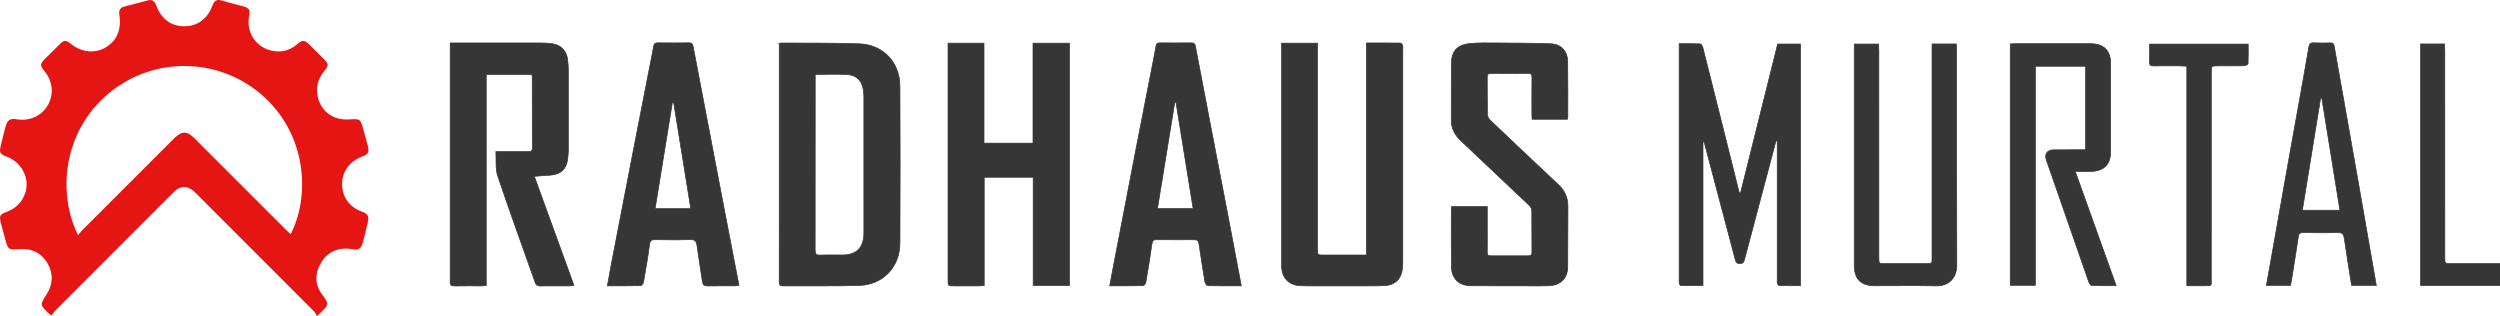
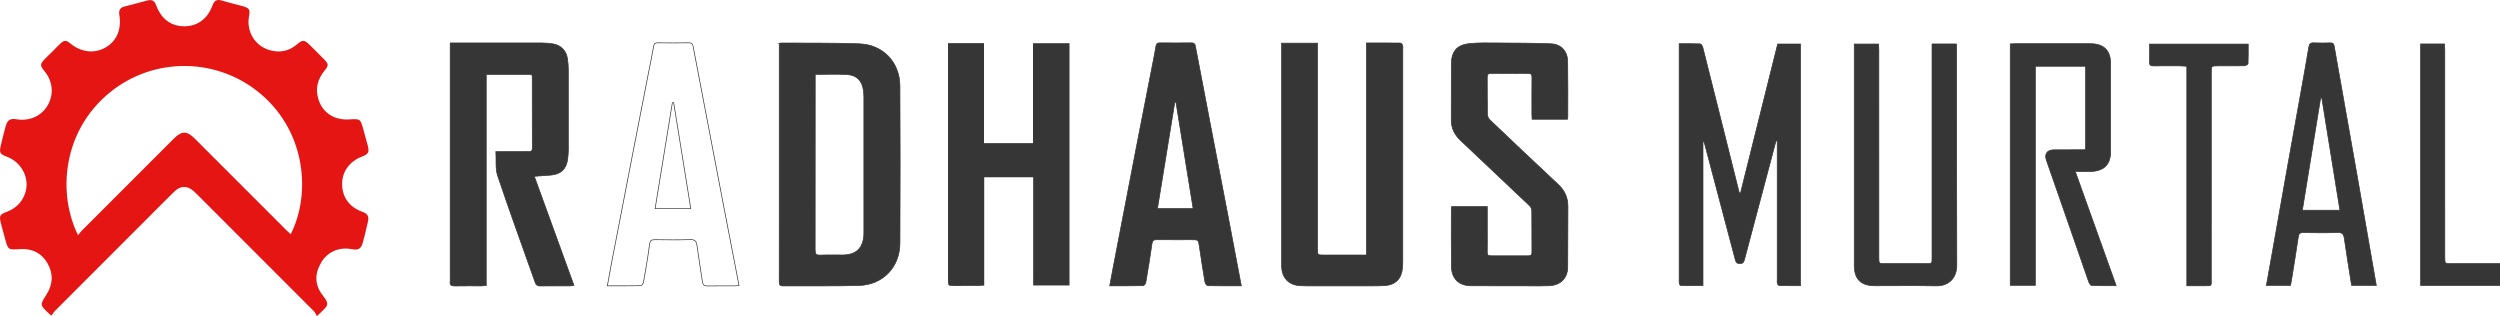
<svg xmlns="http://www.w3.org/2000/svg" version="1.1" id="Ebene_1" x="0px" y="0px" viewBox="0 0 3583.68 453.18" style="enable-background:new 0 0 3583.68 453.18;" xml:space="preserve">
  <style type="text/css">
	.st0{fill:#E41513;}
	.st1{fill:#373636;}
	.st2{fill:none;stroke:#373636;stroke-miterlimit:10;}
</style>
  <path class="st0" d="M73.75,452.48c-2.39-1.98-3.14-2.54-3.81-3.18c-12.96-12.35-12.78-12.24-3.23-27.22  c9.28-14.57,9.96-29.89,1.27-44.82c-8.61-14.79-22.18-21.29-39.22-20.18c-17.13,1.12-17.13,1.23-21.58-15.18  c-2.03-7.48-4.17-14.94-6.03-22.47c-2.5-10.11-1.42-12.02,8.48-15.74c13.17-4.94,22.23-14.01,26.61-27.33  c6.74-20.52-4.99-43.52-25.96-51.53c-10.47-4-11.57-5.67-9.19-16.07c2.14-9.37,4.52-18.69,7.08-27.96  c2.46-8.92,6.55-11.32,15.68-9.81c18.46,3.07,35.77-4.74,44.63-20.15c9-15.64,7.22-34.29-4.67-48.8c-6.71-8.19-6.64-10.31,0.81-17.8  c7.15-7.19,14.28-14.4,21.57-21.46c5.65-5.48,8.55-5.46,14.66-0.45c15.55,12.77,34.69,14.92,50.55,5.7  c15.99-9.3,23.08-26.03,19.66-46.77c-1-6.07,0.82-10.17,7.02-11.8c11.13-2.92,22.29-5.75,33.4-8.78c6.53-1.78,10.12,0.72,12.4,6.9  c7.29,19.8,21.48,30.16,40.64,30.1c18.6-0.06,33.03-10.7,40.1-29.96c2.34-6.38,5.79-9.15,12.83-7.05  c10.12,3.03,20.44,5.41,30.62,8.24c9.33,2.6,10.7,4.91,8.96,14.15c-4.13,21.99,8.28,42.8,29.71,48.87  c13.98,3.96,27.07,1.67,38.45-7.9c8.68-7.31,10.76-7.36,18.89,0.5c6.78,6.55,13.38,13.3,19.99,20.03c7.37,7.5,7.41,9.04,0.82,17.18  c-9.71,12-13.07,25.4-8.54,40.34c5.88,19.39,22.68,30.42,43.9,29.1c16.32-1.01,16.33-1.02,20.62,14.51  c2.13,7.7,4.33,15.38,6.33,23.12c2.43,9.4,0.89,12.22-8.08,15.57c-18.02,6.73-28.82,21.61-28.71,39.56  c0.11,18.77,10.41,33.09,29.23,39.77c6.76,2.4,9.6,6.36,7.94,13.32c-2.5,10.48-4.7,21.05-7.73,31.38  c-2.52,8.58-6.49,10.5-15.63,8.74c-19.78-3.82-35.47,5.75-42.67,17.24c-10.72,17.11-11.16,33.56,1.38,49.38  c10.25,12.93,6.28,14.68-2.11,23.23c-1.47,1.5-3.05,2.89-6.52,6.15c-1.46-2.46-2.42-5.11-4.22-6.91  c-55.48-55.61-111.04-111.13-166.59-166.66c-1.83-1.83-3.67-3.67-5.6-5.4c-9.48-8.46-19.05-8.37-28.18,0.6  c-12.96,12.73-25.72,25.65-38.56,38.49c-44.17,44.17-88.36,88.32-132.49,132.54C76.84,447.65,75.55,450,73.75,452.48 M111.88,337.17  c2.31-2.82,3.79-4.98,5.62-6.8c43.84-43.89,87.72-87.75,131.6-131.6c11.41-11.41,18.71-11.46,29.98-0.2  c44.04,44.02,88.07,88.06,132.12,132.08c1.73,1.73,3.58,3.35,5.48,5.12c28.27-55.25,23.34-143.88-41.67-200.03  c-62.31-53.82-154.79-55.06-218.42-2.49C88.5,189.5,82.93,278.98,111.88,337.17" />
  <path class="st1" d="M1117.03,62.23c1.41-0.4,1.81-0.62,2.2-0.61c37.57,0.29,75.16-0.24,112.69,1.16  c34.04,1.28,57.91,26.51,58.1,60.51c0.41,75.16,0.38,150.33,0.02,225.5c-0.17,34.22-24.6,59.56-58.76,60.49  c-36.29,0.99-72.62,0.36-108.93,0.62c-4.86,0.04-5.38-2.26-5.37-6.21c0.1-34.21,0.06-68.41,0.06-102.62c0-76.86,0-153.71,0-230.57  V62.23z M1168.59,106.69v23.5c0,76.02,0.06,152.03-0.12,228.05c-0.01,5.74,1.43,7.71,7.36,7.44c10.75-0.48,21.53-0.06,32.3-0.18  c19.05-0.21,28.83-9.45,30.15-28.36c0.13-1.89,0.09-3.8,0.09-5.7c0-63.98,0.01-127.96-0.02-191.94c0-3.15-0.25-6.33-0.63-9.46  c-1.73-13.96-9.25-22.28-23.26-23.15C1199.55,105.97,1184.55,106.69,1168.59,106.69" />
  <path class="st2" d="M1117.03,62.23c1.41-0.4,1.81-0.62,2.2-0.61c37.57,0.29,75.16-0.24,112.69,1.16  c34.04,1.28,57.91,26.51,58.1,60.51c0.41,75.16,0.38,150.33,0.02,225.5c-0.17,34.22-24.6,59.56-58.76,60.49  c-36.29,0.99-72.62,0.36-108.93,0.62c-4.86,0.04-5.38-2.26-5.37-6.21c0.1-34.21,0.06-68.41,0.06-102.62c0-76.86,0-153.71,0-230.57  V62.23z M1168.59,106.69v23.5c0,76.02,0.06,152.03-0.12,228.05c-0.01,5.74,1.43,7.71,7.36,7.44c10.75-0.48,21.53-0.06,32.3-0.18  c19.05-0.21,28.83-9.45,30.15-28.36c0.13-1.89,0.09-3.8,0.09-5.7c0-63.98,0.01-127.96-0.02-191.94c0-3.15-0.25-6.33-0.63-9.46  c-1.73-13.96-9.25-22.28-23.26-23.15C1199.55,105.97,1184.55,106.69,1168.59,106.69z" />
  <path class="st1" d="M645.32,61.52h7.76c41.38,0,82.77-0.05,124.15,0.06c5.25,0.01,10.57,0.46,15.74,1.34  c11.13,1.9,18.8,9.87,20.5,21.22c0.78,5.2,1.2,10.5,1.21,15.75c0.1,38.22,0.09,76.43,0.01,114.65c-0.01,4.62-0.4,9.28-1.01,13.86  c-1.85,13.88-9.79,21.37-23.78,22.57c-7.54,0.64-15.11,1.11-23.98,1.76c18.93,52.09,37.74,103.87,56.82,156.37  c-2.34,0.3-4.09,0.71-5.85,0.72c-14.15,0.05-28.29-0.11-42.44,0.12c-4.02,0.07-5.96-1.27-7.3-5.06  c-17.98-50.94-36.58-101.67-53.78-152.88c-3.48-10.35-1.8-22.43-2.56-34.78c3.55,0,5.99,0,8.42,0c12.67,0,25.34-0.04,38,0.02  c3.23,0.01,5.85-0.13,5.84-4.5c-0.09-34.41-0.09-68.83-0.15-103.24c0-0.79-0.43-1.58-0.75-2.66h-65.15v302.51  c-2.77,0.2-4.82,0.47-6.86,0.48c-12.67,0.04-25.34-0.18-38,0.12c-5.08,0.12-7.65-1.23-6.86-6.68c0.18-1.24,0.02-2.53,0.02-3.8  c0-109.37,0-218.74,0-328.11V61.52z" />
  <path class="st2" d="M645.32,61.52h7.76c41.38,0,82.77-0.05,124.15,0.06c5.25,0.01,10.57,0.46,15.74,1.34  c11.13,1.9,18.8,9.87,20.5,21.22c0.78,5.2,1.2,10.5,1.21,15.75c0.1,38.22,0.09,76.43,0.01,114.65c-0.01,4.62-0.4,9.28-1.01,13.86  c-1.85,13.88-9.79,21.37-23.78,22.57c-7.54,0.64-15.11,1.11-23.98,1.76c18.93,52.09,37.74,103.87,56.82,156.37  c-2.34,0.3-4.09,0.71-5.85,0.72c-14.15,0.05-28.29-0.11-42.44,0.12c-4.02,0.07-5.96-1.27-7.3-5.06  c-17.98-50.94-36.58-101.67-53.78-152.88c-3.48-10.35-1.8-22.43-2.56-34.78c3.55,0,5.99,0,8.42,0c12.67,0,25.34-0.04,38,0.02  c3.23,0.01,5.85-0.13,5.84-4.5c-0.09-34.41-0.09-68.83-0.15-103.24c0-0.79-0.43-1.58-0.75-2.66h-65.15v302.51  c-2.77,0.2-4.82,0.47-6.86,0.48c-12.67,0.04-25.34-0.18-38,0.12c-5.08,0.12-7.65-1.23-6.86-6.68c0.18-1.24,0.02-2.53,0.02-3.8  c0-109.37,0-218.74,0-328.11V61.52z" />
  <path class="st1" d="M1358.96,61.81h51.59v143.4h70.23V61.88h52.32v347.37h-52.07V254.11h-70.19v155.27  c-3.11,0.19-5.37,0.43-7.62,0.44c-12.04,0.04-24.07,0.03-36.11,0.01c-8.13-0.01-8.13-0.03-8.15-8.46c0-0.42,0-0.85,0-1.27V70.69  C1358.96,67.96,1358.96,65.24,1358.96,61.81" />
-   <path class="st2" d="M1358.96,61.81h51.59v143.4h70.23V61.88h52.32v347.37h-52.07V254.11h-70.19v155.27  c-3.11,0.19-5.37,0.43-7.62,0.44c-12.04,0.04-24.07,0.03-36.11,0.01c-8.13-0.01-8.13-0.03-8.15-8.46c0-0.42,0-0.85,0-1.27V70.69  C1358.96,67.96,1358.96,65.24,1358.96,61.81z" />
  <path class="st1" d="M1837.11,61.81h51.55v8.17c0,95.64,0,191.29,0,286.93c0,8.63,0.01,8.64,8.45,8.64c20.24,0,40.48,0,61.58,0v-304  c16.84,0,32.82-0.07,48.81,0.15c1.12,0.01,2.71,2.07,3.18,3.47c0.57,1.72,0.2,3.76,0.2,5.66c0,100.71,0.01,201.42-0.01,302.14  c0,3.79-0.12,7.6-0.44,11.38c-1.31,15.19-10.4,24.28-25.77,25.09c-10.53,0.55-21.1,0.37-31.66,0.39c-26.6,0.04-53.21,0.02-79.81,0  c-3.38,0-6.76-0.07-10.12-0.31c-15.59-1.13-25.04-10.85-25.85-26.53c-0.12-2.32-0.1-4.64-0.1-6.97c0-102.19,0-204.38,0-306.57  C1837.11,67.14,1837.11,64.84,1837.11,61.81" />
  <path class="st2" d="M1837.11,61.81h51.55v8.17c0,95.64,0,191.29,0,286.93c0,8.63,0.01,8.64,8.45,8.64c20.24,0,40.48,0,61.58,0v-304  c16.84,0,32.82-0.07,48.81,0.15c1.12,0.01,2.71,2.07,3.18,3.47c0.57,1.72,0.2,3.76,0.2,5.66c0,100.71,0.01,201.42-0.01,302.14  c0,3.79-0.12,7.6-0.44,11.38c-1.31,15.19-10.4,24.28-25.77,25.09c-10.53,0.55-21.1,0.37-31.66,0.39c-26.6,0.04-53.21,0.02-79.81,0  c-3.38,0-6.76-0.07-10.12-0.31c-15.59-1.13-25.04-10.85-25.85-26.53c-0.12-2.32-0.1-4.64-0.1-6.97c0-102.19,0-204.38,0-306.57  C1837.11,67.14,1837.11,64.84,1837.11,61.81z" />
  <path class="st1" d="M2246.89,170.95h-50.67c-0.1-2.28-0.29-4.49-0.29-6.71c-0.02-17.73-0.14-35.47,0.07-53.2  c0.05-4.44-1.39-5.83-5.79-5.78c-17.52,0.2-35.04,0.21-52.56,0c-4.48-0.05-5.79,1.47-5.74,5.84c0.2,17.73-0.08,35.47,0.26,53.2  c0.05,2.68,1.89,5.96,3.92,7.89c32.39,30.85,64.82,61.67,97.54,92.17c9.63,8.97,14.14,19.35,13.98,32.47  c-0.34,28.71,0.08,57.42-0.32,86.13c-0.23,16.21-10.72,26.12-26.9,26.64c-4,0.13-8,0.23-11.99,0.23  c-33.13-0.04-66.26-0.08-99.4-0.17c-17.58-0.05-28.23-10.1-28.45-27.71c-0.33-27.23-0.14-54.47-0.14-81.7  c0-1.23,0.25-2.46,0.43-4.14h51.15c0,11.23,0,22.15,0,33.06c0,10.77,0.12,21.54-0.06,32.3c-0.07,3.84,1.29,5.21,5.12,5.18  c17.94-0.12,35.89-0.13,53.83,0c3.85,0.03,5.12-1.4,5.09-5.2c-0.13-19.84,0.05-39.69-0.2-59.53c-0.03-2.38-1.38-5.36-3.12-7.02  c-32.87-31.26-65.87-62.39-98.89-93.49c-8.54-8.05-13.49-17.52-13.41-29.56c0.16-26.39-0.07-52.78,0.1-79.17  c0.12-19.64,8.08-28.69,27.8-30.41c12.37-1.08,24.88-0.79,37.32-0.7c25.95,0.18,51.92,0.14,77.83,1.19  c14.48,0.59,23.62,10.73,23.86,25.4c0.43,26.59,0.18,53.2,0.19,79.8C2247.44,168.76,2247.15,169.56,2246.89,170.95" />
  <path class="st2" d="M2246.89,170.95h-50.67c-0.1-2.28-0.29-4.49-0.29-6.71c-0.02-17.73-0.14-35.47,0.07-53.2  c0.05-4.44-1.39-5.83-5.79-5.78c-17.52,0.2-35.04,0.21-52.56,0c-4.48-0.05-5.79,1.47-5.74,5.84c0.2,17.73-0.08,35.47,0.26,53.2  c0.05,2.68,1.89,5.96,3.92,7.89c32.39,30.85,64.82,61.67,97.54,92.17c9.63,8.97,14.14,19.35,13.98,32.47  c-0.34,28.71,0.08,57.42-0.32,86.13c-0.23,16.21-10.72,26.12-26.9,26.64c-4,0.13-8,0.23-11.99,0.23  c-33.13-0.04-66.26-0.08-99.4-0.17c-17.58-0.05-28.23-10.1-28.45-27.71c-0.33-27.23-0.14-54.47-0.14-81.7  c0-1.23,0.25-2.46,0.43-4.14h51.15c0,11.23,0,22.15,0,33.06c0,10.77,0.12,21.54-0.06,32.3c-0.07,3.84,1.29,5.21,5.12,5.18  c17.94-0.12,35.89-0.13,53.83,0c3.85,0.03,5.12-1.4,5.09-5.2c-0.13-19.84,0.05-39.69-0.2-59.53c-0.03-2.38-1.38-5.36-3.12-7.02  c-32.87-31.26-65.87-62.39-98.89-93.49c-8.54-8.05-13.49-17.52-13.41-29.56c0.16-26.39-0.07-52.78,0.1-79.17  c0.12-19.64,8.08-28.69,27.8-30.41c12.37-1.08,24.88-0.79,37.32-0.7c25.95,0.18,51.92,0.14,77.83,1.19  c14.48,0.59,23.62,10.73,23.86,25.4c0.43,26.59,0.18,53.2,0.19,79.8C2247.44,168.76,2247.15,169.56,2246.89,170.95z" />
-   <path class="st1" d="M870.62,409.74c2.14-11.72,3.97-22.25,6-32.74c10.03-51.97,20.1-103.94,30.19-155.9  c7.69-39.58,15.45-79.15,23.18-118.72c2.34-11.95,4.91-23.87,6.91-35.88c0.68-4.09,2.34-5.15,6.18-5.1  c14.78,0.17,29.56,0.22,44.33-0.03c4.1-0.07,5.46,1.53,6.16,5.23c14.34,75.31,28.75,150.61,43.2,225.9  c7.4,38.57,14.91,77.11,22.54,116.6c-1.94,0.25-3.83,0.69-5.72,0.7c-13.09,0.06-26.18-0.18-39.26,0.14  c-4.79,0.12-6.77-1.62-7.44-6.15c-2.53-17.25-5.42-34.45-7.77-51.72c-0.85-6.24-2.93-8.84-9.87-8.59  c-16.66,0.6-33.35,0.32-50.02,0.12c-4.93-0.06-7.32,0.77-8.08,6.64c-2.34,18.11-5.53,36.12-8.68,54.11  c-0.34,1.96-2.48,5.13-3.85,5.16C903.07,409.88,887.5,409.74,870.62,409.74 M965.69,147.14l-1.87,0.1  c-8.22,50.46-16.43,100.92-24.72,151.81h51.1C981.98,248.03,973.84,197.59,965.69,147.14" />
  <path class="st2" d="M870.62,409.74c2.14-11.72,3.97-22.25,6-32.74c10.03-51.97,20.1-103.94,30.19-155.9  c7.69-39.58,15.45-79.15,23.18-118.72c2.34-11.95,4.91-23.87,6.91-35.88c0.68-4.09,2.34-5.15,6.18-5.1  c14.78,0.17,29.56,0.22,44.33-0.03c4.1-0.07,5.46,1.53,6.16,5.23c14.34,75.31,28.75,150.61,43.2,225.9  c7.4,38.57,14.91,77.11,22.54,116.6c-1.94,0.25-3.83,0.69-5.72,0.7c-13.09,0.06-26.18-0.18-39.26,0.14  c-4.79,0.12-6.77-1.62-7.44-6.15c-2.53-17.25-5.42-34.45-7.77-51.72c-0.85-6.24-2.93-8.84-9.87-8.59  c-16.66,0.6-33.35,0.32-50.02,0.12c-4.93-0.06-7.32,0.77-8.08,6.64c-2.34,18.11-5.53,36.12-8.68,54.11  c-0.34,1.96-2.48,5.13-3.85,5.16C903.07,409.88,887.5,409.74,870.62,409.74z M965.69,147.14l-1.87,0.1  c-8.22,50.46-16.43,100.92-24.72,151.81h51.1C981.98,248.03,973.84,197.59,965.69,147.14z" />
  <path class="st1" d="M1779.41,409.76c-16.53,0-32.33,0.14-48.11-0.23c-1.43-0.03-3.69-3.15-4.02-5.09  c-2.89-16.98-5.51-34.01-8.02-51.06c-1.42-9.68-1.25-9.7-11.13-9.71c-16.68,0-33.35,0.1-50.03-0.07c-4.41-0.04-6.12,1.27-6.78,5.95  c-2.59,18.52-5.66,36.97-8.82,55.4c-0.3,1.76-2.44,4.55-3.77,4.58c-15.57,0.32-31.14,0.21-48.03,0.21c1.77-9.4,3.35-17.94,5-26.47  c10.8-56.1,21.57-112.2,32.43-168.29c7.71-39.79,15.56-79.56,23.33-119.33c1.93-9.89,3.96-19.77,5.63-29.7  c0.58-3.44,2.04-4.54,5.4-4.52c15.2,0.12,30.4,0.15,45.59-0.02c3.51-0.04,4.86,1.39,5.46,4.54c7.6,39.82,15.22,79.63,22.88,119.43  c8.3,43.1,16.67,86.19,24.94,129.29C1767.37,346,1773.26,377.36,1779.41,409.76 M1659.2,298.99h51.1  c-8.27-51.23-16.44-101.82-24.6-152.4c-0.55-0.01-1.1-0.02-1.65-0.03C1675.79,197.16,1667.55,247.75,1659.2,298.99" />
  <path class="st2" d="M1779.41,409.76c-16.53,0-32.33,0.14-48.11-0.23c-1.43-0.03-3.69-3.15-4.02-5.09  c-2.89-16.98-5.51-34.01-8.02-51.06c-1.42-9.68-1.25-9.7-11.13-9.71c-16.68,0-33.35,0.1-50.03-0.07c-4.41-0.04-6.12,1.27-6.78,5.95  c-2.59,18.52-5.66,36.97-8.82,55.4c-0.3,1.76-2.44,4.55-3.77,4.58c-15.57,0.32-31.14,0.21-48.03,0.21c1.77-9.4,3.35-17.94,5-26.47  c10.8-56.1,21.57-112.2,32.43-168.29c7.71-39.79,15.56-79.56,23.33-119.33c1.93-9.89,3.96-19.77,5.63-29.7  c0.58-3.44,2.04-4.54,5.4-4.52c15.2,0.12,30.4,0.15,45.59-0.02c3.51-0.04,4.86,1.39,5.46,4.54c7.6,39.82,15.22,79.63,22.88,119.43  c8.3,43.1,16.67,86.19,24.94,129.29C1767.37,346,1773.26,377.36,1779.41,409.76z M1659.2,298.99h51.1  c-8.27-51.23-16.44-101.82-24.6-152.4c-0.55-0.01-1.1-0.02-1.65-0.03C1675.79,197.16,1667.55,247.75,1659.2,298.99z" />
  <path class="st1" d="M2580.97,409.53c-10.32,0-20.38,0.09-30.43-0.14c-0.99-0.02-2.43-1.92-2.78-3.19  c-0.49-1.77-0.17-3.77-0.17-5.67c0-63.96,0-127.92,0-191.88v-6.93c-0.38-0.13-0.75-0.26-1.12-0.4c-0.61,1.65-1.36,3.27-1.81,4.97  c-14.7,55.2-29.41,110.39-43.95,165.62c-0.98,3.73-1.91,5.72-6.38,5.91c-4.85,0.21-5.99-2.12-7.01-5.97  c-14.43-54.83-28.94-109.63-43.45-164.43c-0.53-1.99-1.15-3.96-2.7-5.89v207.97c-10.97,0-21.2,0.07-31.42-0.12  c-0.9-0.02-2.27-1.66-2.55-2.76c-0.45-1.79-0.19-3.77-0.19-5.67c0-109.98,0-219.95,0-329.93v-8.37c10.45,0,20.29-0.18,30.12,0.22  c1.33,0.05,3.24,2.87,3.7,4.71c8.14,31.95,16.1,63.94,24.1,95.93c9.42,37.65,18.84,75.31,28.26,112.96  c0.58,0.11,1.16,0.23,1.73,0.34c17.76-71.19,35.51-142.39,53.3-213.71h32.76V409.53z" />
  <path class="st2" d="M2580.97,409.53c-10.32,0-20.38,0.09-30.43-0.14c-0.99-0.02-2.43-1.92-2.78-3.19  c-0.49-1.77-0.17-3.77-0.17-5.67c0-63.96,0-127.92,0-191.88v-6.93c-0.38-0.13-0.75-0.26-1.12-0.4c-0.61,1.65-1.36,3.27-1.81,4.97  c-14.7,55.2-29.41,110.39-43.95,165.62c-0.98,3.73-1.91,5.72-6.38,5.91c-4.85,0.21-5.99-2.12-7.01-5.97  c-14.43-54.83-28.94-109.63-43.45-164.43c-0.53-1.99-1.15-3.96-2.7-5.89v207.97c-10.97,0-21.2,0.07-31.42-0.12  c-0.9-0.02-2.27-1.66-2.55-2.76c-0.45-1.79-0.19-3.77-0.19-5.67c0-109.98,0-219.95,0-329.93v-8.37c10.45,0,20.29-0.18,30.12,0.22  c1.33,0.05,3.24,2.87,3.7,4.71c8.14,31.95,16.1,63.94,24.1,95.93c9.42,37.65,18.84,75.31,28.26,112.96  c0.58,0.11,1.16,0.23,1.73,0.34c17.76-71.19,35.51-142.39,53.3-213.71h32.76V409.53z" />
  <path class="st1" d="M2974.85,245.86c19.75,55.13,38.98,108.83,58.63,163.67c-12.51,0-23.82,0.2-35.11-0.24  c-1.52-0.06-3.53-3.19-4.26-5.27c-9.97-28.35-19.72-56.77-29.59-85.15c-10.35-29.78-20.76-59.53-31.13-89.3  c-3.04-8.75,1.17-14.73,10.3-14.76c14.77-0.04,29.55-0.1,44.32-0.18c0.38,0,0.76-0.28,1.6-0.62V94.97h-72v314.03h-35.98V62.93  c2.36-0.12,4.61-0.32,6.85-0.32c36.1-0.02,72.19-0.02,108.29,0.01c18.77,0.02,28.7,9.61,28.75,28.26  c0.12,42.22,0.1,84.44,0.01,126.66c-0.04,17.5-8.81,26.91-26.49,28.23C2991.52,246.32,2983.93,245.86,2974.85,245.86" />
  <path class="st2" d="M2974.85,245.86c19.75,55.13,38.98,108.83,58.63,163.67c-12.51,0-23.82,0.2-35.11-0.24  c-1.52-0.06-3.53-3.19-4.26-5.27c-9.97-28.35-19.72-56.77-29.59-85.15c-10.35-29.78-20.76-59.53-31.13-89.3  c-3.04-8.75,1.17-14.73,10.3-14.76c14.77-0.04,29.55-0.1,44.32-0.18c0.38,0,0.76-0.28,1.6-0.62V94.97h-72v314.03h-35.98V62.93  c2.36-0.12,4.61-0.32,6.85-0.32c36.1-0.02,72.19-0.02,108.29,0.01c18.77,0.02,28.7,9.61,28.75,28.26  c0.12,42.22,0.1,84.44,0.01,126.66c-0.04,17.5-8.81,26.91-26.49,28.23C2991.52,246.32,2983.93,245.86,2974.85,245.86z" />
  <path class="st1" d="M2769.49,62.97h34.86c0.16,2.47,0.46,4.9,0.46,7.33c0.02,103.22-0.21,206.45,0.22,309.67  c0.08,19.1-12.3,30.23-29.51,29.85c-29.33-0.65-58.68-0.13-88.02-0.18c-20-0.03-29.49-9.55-29.49-29.45  c-0.01-103.22,0-206.45,0-309.67v-7.4h34.9c0.13,2.95,0.37,5.82,0.37,8.69c0.02,99,0.01,198.01,0.02,297.01  c0,9.07,0.01,9.08,8.93,9.08c19.63,0.01,39.26,0.01,58.9,0c8.35-0.01,8.37-0.02,8.37-8.25c0-99.21,0-198.43,0-297.64V62.97z" />
  <path class="st2" d="M2769.49,62.97h34.86c0.16,2.47,0.46,4.9,0.46,7.33c0.02,103.22-0.21,206.45,0.22,309.67  c0.08,19.1-12.3,30.23-29.51,29.85c-29.33-0.65-58.68-0.13-88.02-0.18c-20-0.03-29.49-9.55-29.49-29.45  c-0.01-103.22,0-206.45,0-309.67v-7.4h34.9c0.13,2.95,0.37,5.82,0.37,8.69c0.02,99,0.01,198.01,0.02,297.01  c0,9.07,0.01,9.08,8.93,9.08c19.63,0.01,39.26,0.01,58.9,0c8.35-0.01,8.37-0.02,8.37-8.25c0-99.21,0-198.43,0-297.64V62.97z" />
  <path class="st1" d="M3406.41,409.21h-35.46c-3.58-22.75-7.28-45.1-10.51-67.53c-0.87-6.04-2.81-8.53-9.44-8.31  c-16.45,0.53-32.92,0.31-49.38,0.09c-4.39-0.06-6.31,1.21-6.98,5.76c-3,20.37-6.35,40.68-9.59,61.01c-0.46,2.88-1.06,5.73-1.66,8.96  h-34.6c2.83-15.77,5.59-31.03,8.29-46.29c7.01-39.5,13.96-79,21-118.49c6.53-36.59,13.17-73.16,19.72-109.74  c4-22.33,8.04-44.66,11.78-67.03c0.76-4.55,2.24-6.51,7.18-6.24c8,0.43,16.04,0.23,24.05,0.07c3.36-0.07,4.57,0.99,5.19,4.52  c11.17,63.73,22.6,127.42,33.85,191.14C3388.76,307.59,3397.49,358.09,3406.41,409.21 M3328.24,140.64  c-0.54-0.12-1.09-0.25-1.63-0.38c-8.71,53.48-17.42,106.96-26.22,161.04h53.78C3345.47,247.4,3336.86,194.02,3328.24,140.64" />
  <path class="st2" d="M3406.41,409.21h-35.46c-3.58-22.75-7.28-45.1-10.51-67.53c-0.87-6.04-2.81-8.53-9.44-8.31  c-16.45,0.53-32.92,0.31-49.38,0.09c-4.39-0.06-6.31,1.21-6.98,5.76c-3,20.37-6.35,40.68-9.59,61.01c-0.46,2.88-1.06,5.73-1.66,8.96  h-34.6c2.83-15.77,5.59-31.03,8.29-46.29c7.01-39.5,13.96-79,21-118.49c6.53-36.59,13.17-73.16,19.72-109.74  c4-22.33,8.04-44.66,11.78-67.03c0.76-4.55,2.24-6.51,7.18-6.24c8,0.43,16.04,0.23,24.05,0.07c3.36-0.07,4.57,0.99,5.19,4.52  c11.17,63.73,22.6,127.42,33.85,191.14C3388.76,307.59,3397.49,358.09,3406.41,409.21z M3328.24,140.64  c-0.54-0.12-1.09-0.25-1.63-0.38c-8.71,53.48-17.42,106.96-26.22,161.04h53.78C3345.47,247.4,3336.86,194.02,3328.24,140.64z" />
  <path class="st1" d="M3134.73,95.01c-3.74-0.23-6.62-0.54-9.51-0.56c-12.66-0.06-25.32-0.2-37.98,0.06  c-4.74,0.1-6.28-1.53-6.09-6.22c0.32-8.19,0.09-16.4,0.09-25.15h141.52c0,9.42,0.19,18.84-0.26,28.23c-0.05,1.1-3.6,2.88-5.56,2.92  c-12.44,0.26-24.9,0.12-37.35,0.12c-9.76,0-9.76,0-9.76,9.49c0,98.75,0.01,197.5-0.02,296.26c0,10.35,1.1,9.42-9.57,9.48  c-8.21,0.05-16.42,0.01-25.51,0.01V95.01z" />
  <path class="st2" d="M3134.73,95.01c-3.74-0.23-6.62-0.54-9.51-0.56c-12.66-0.06-25.32-0.2-37.98,0.06  c-4.74,0.1-6.28-1.53-6.09-6.22c0.32-8.19,0.09-16.4,0.09-25.15h141.52c0,9.42,0.19,18.84-0.26,28.23c-0.05,1.1-3.6,2.88-5.56,2.92  c-12.44,0.26-24.9,0.12-37.35,0.12c-9.76,0-9.76,0-9.76,9.49c0,98.75,0.01,197.5-0.02,296.26c0,10.35,1.1,9.42-9.57,9.48  c-8.21,0.05-16.42,0.01-25.51,0.01V95.01z" />
  <path class="st1" d="M3469.85,62.97h34.3c0.14,2.92,0.41,5.77,0.41,8.63c0.02,98.98,0.02,197.95,0.02,296.93  c0,9.36,0.01,9.37,9.26,9.37c20.68,0.01,41.36,0,62.05,0h7.79v31.27h-113.83V62.97z" />
  <path class="st2" d="M3469.85,62.97h34.3c0.14,2.92,0.41,5.77,0.41,8.63c0.02,98.98,0.02,197.95,0.02,296.93  c0,9.36,0.01,9.37,9.26,9.37c20.68,0.01,41.36,0,62.05,0h7.79v31.27h-113.83V62.97z" />
</svg>